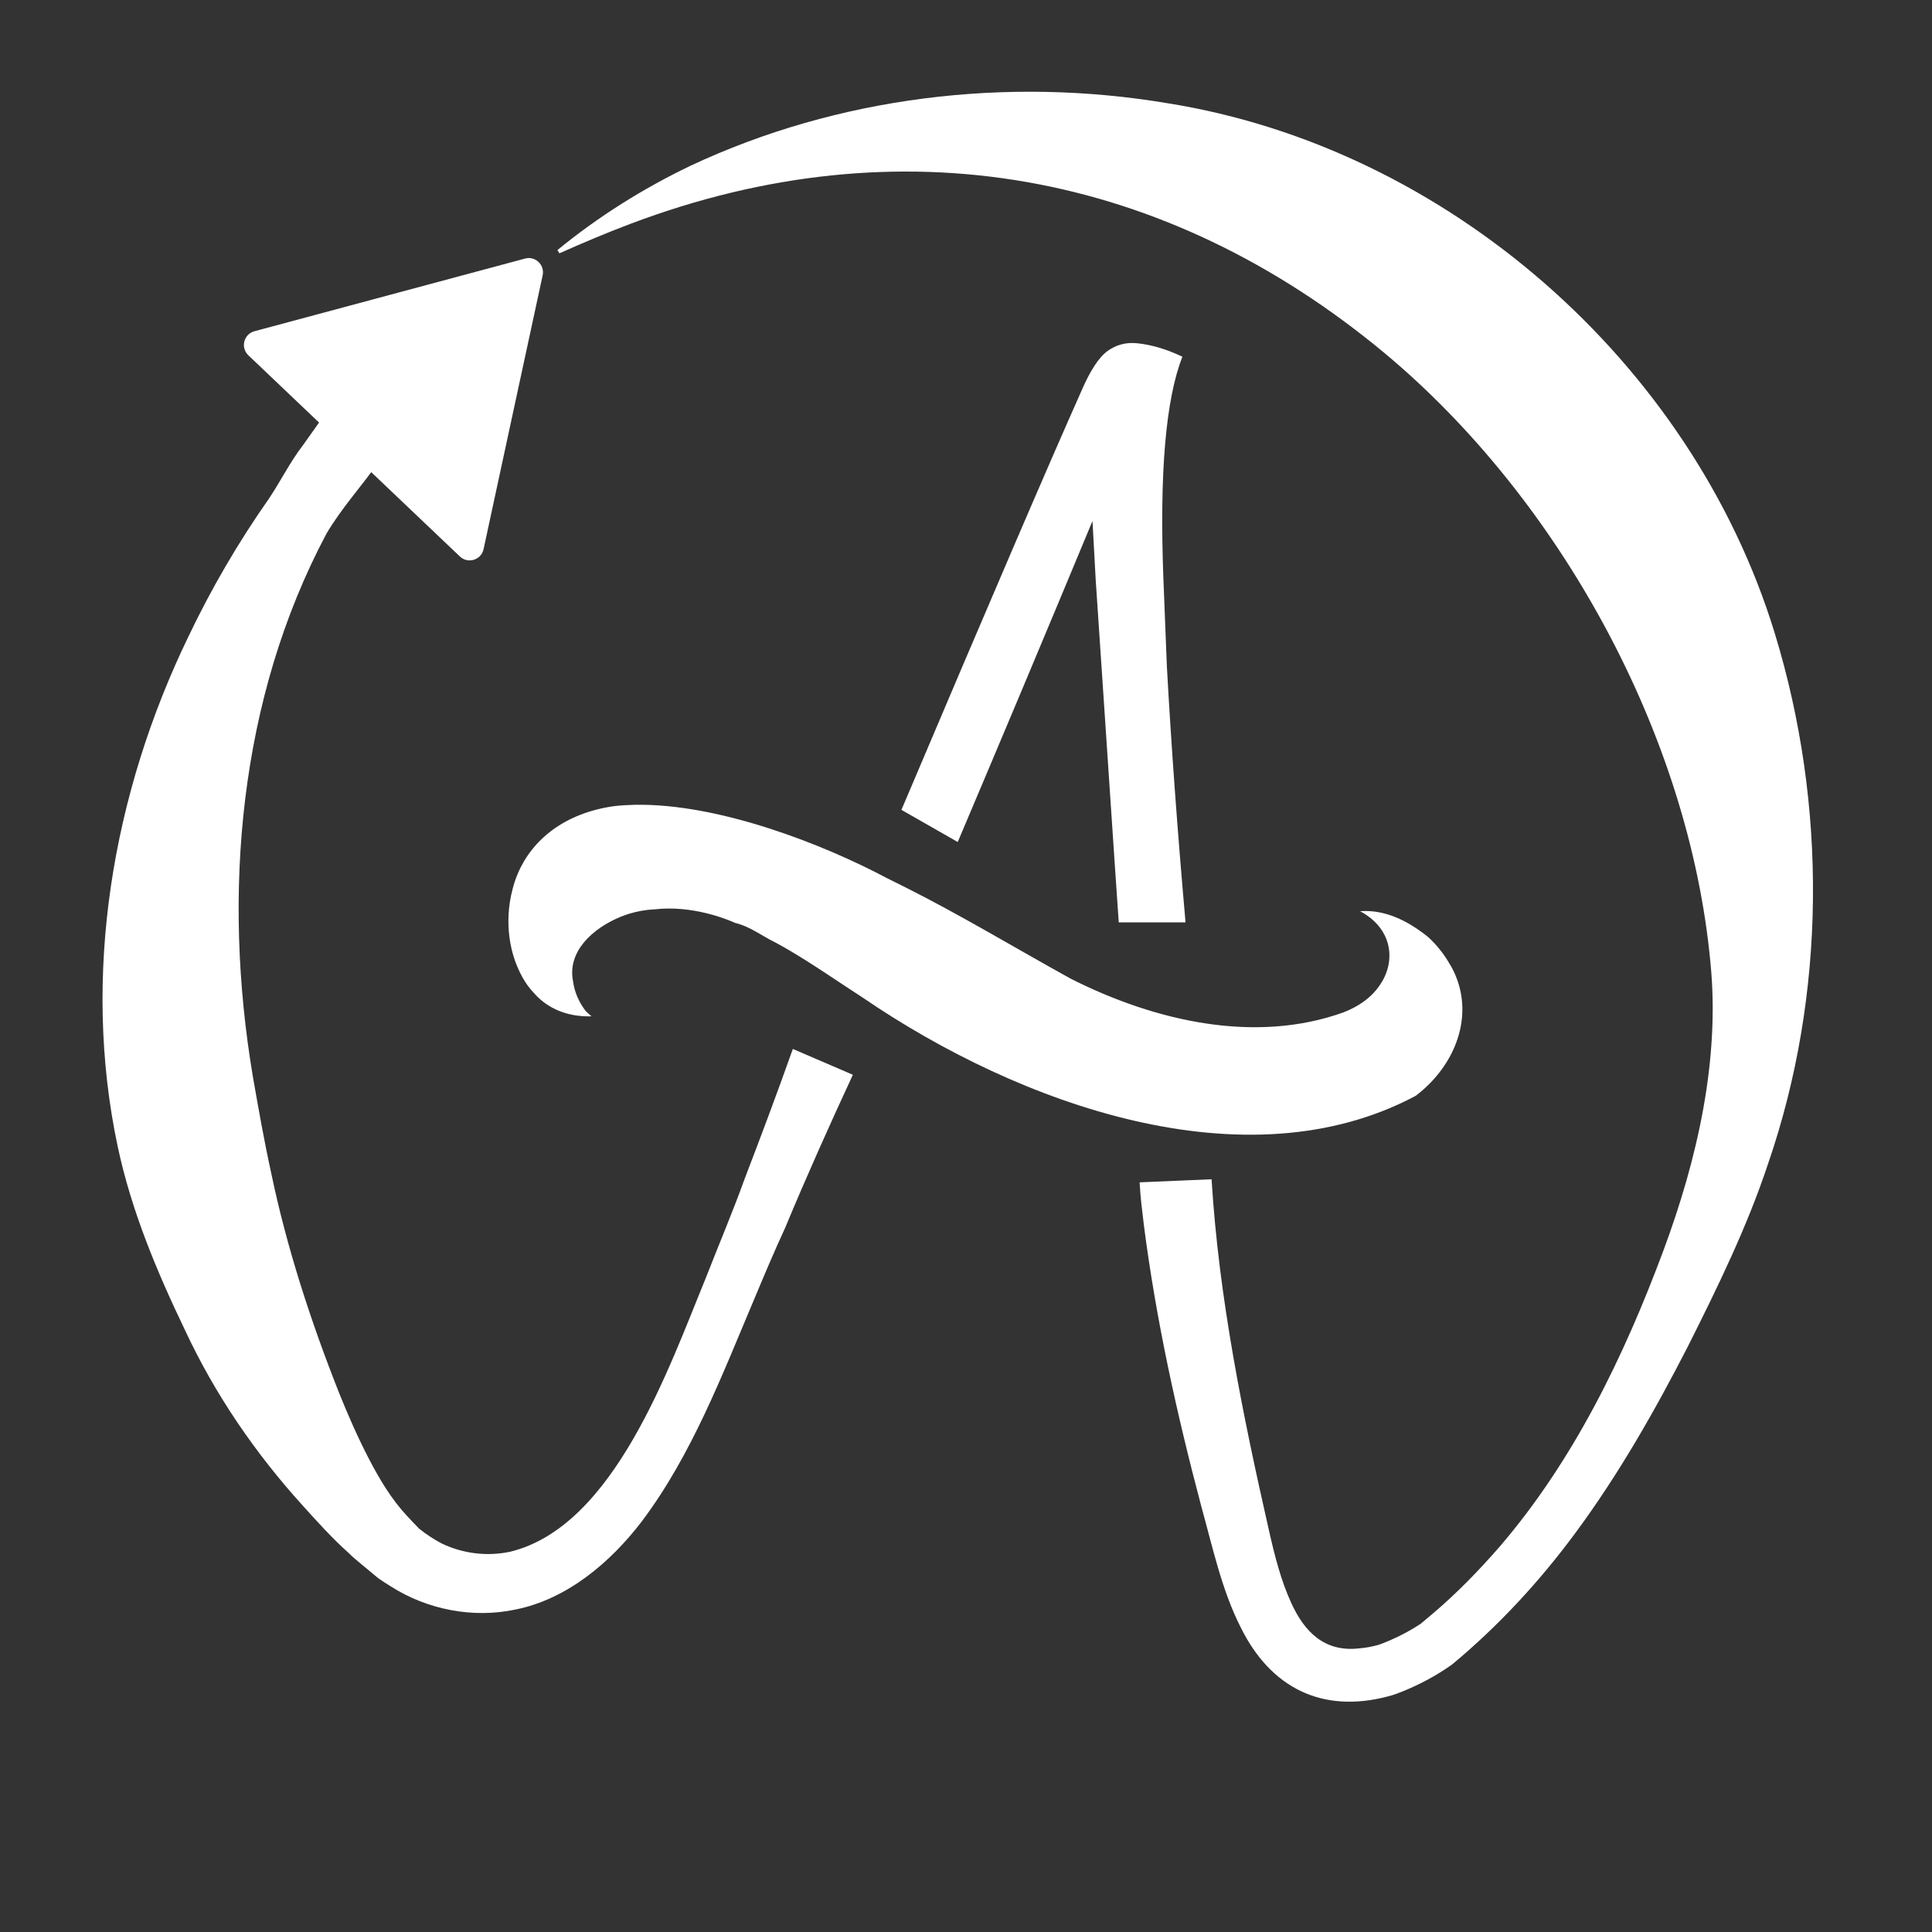
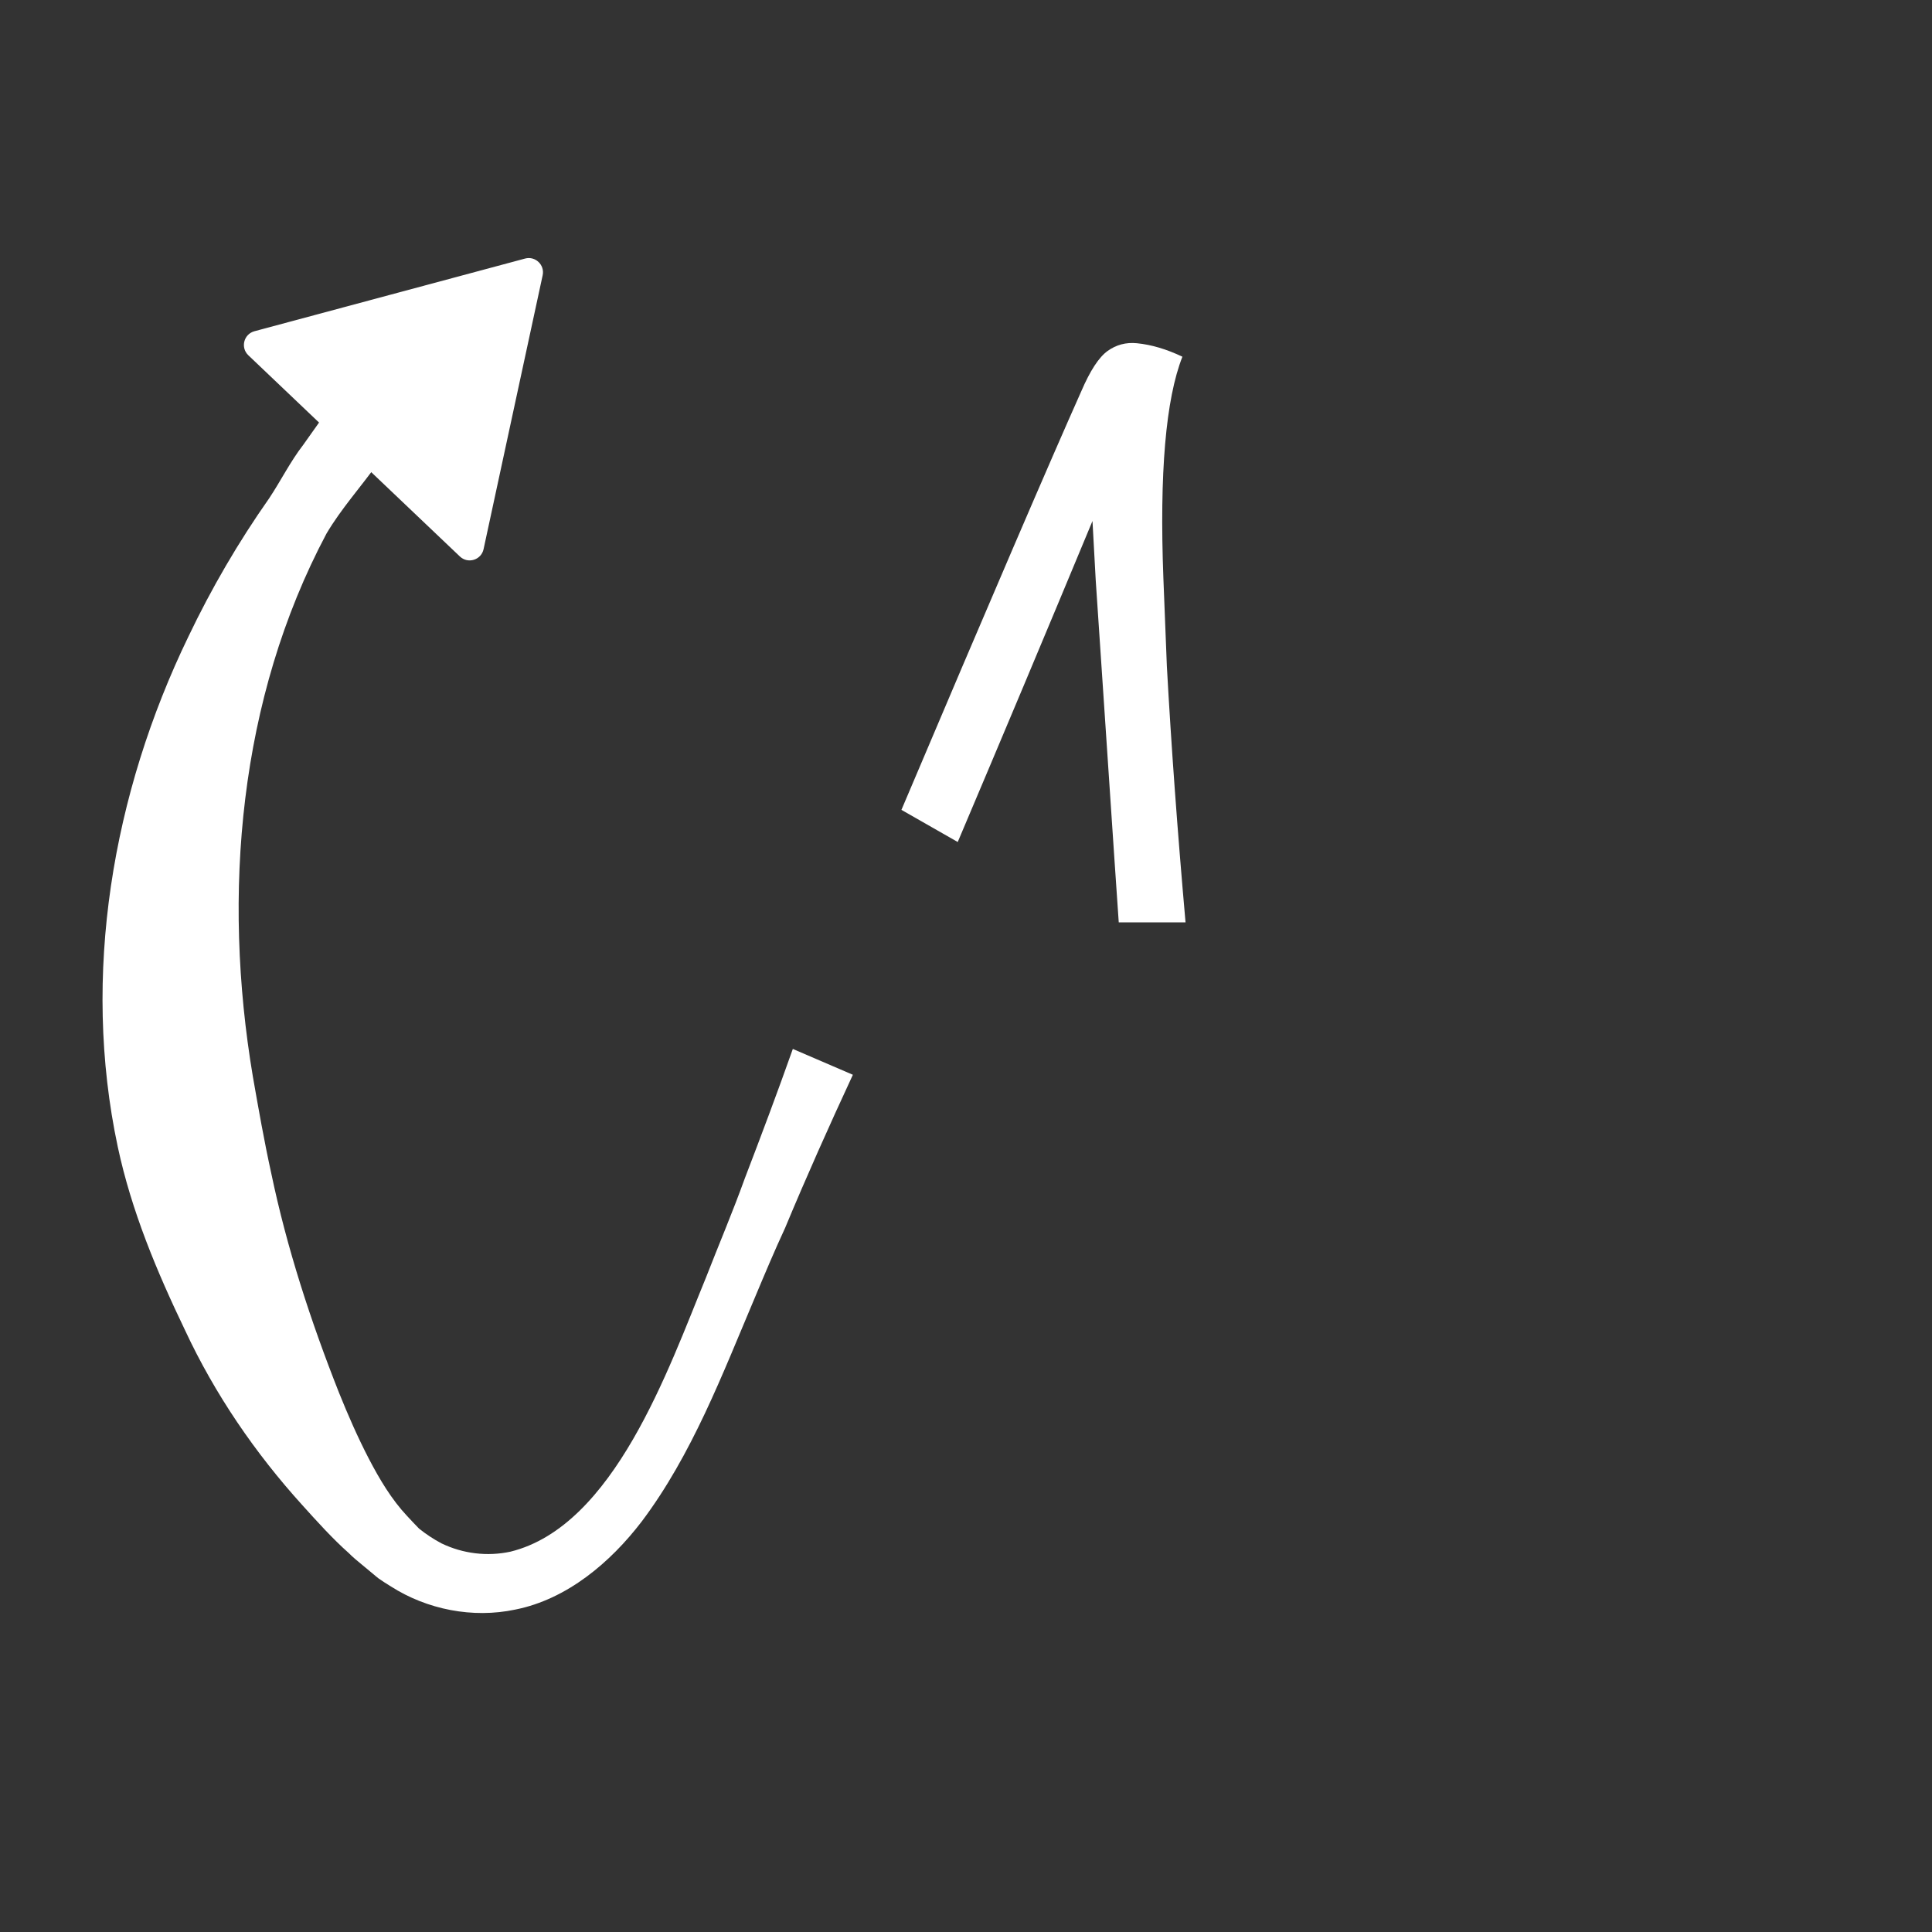
<svg xmlns="http://www.w3.org/2000/svg" id="Layer_1" data-name="Layer 1" viewBox="0 0 512 512">
  <rect x="0" y="0" width="512" height="512" fill="#333333" stroke="none" />
  <defs>
    <style>
      .cls-1 {
        fill: none;
      }

      .cls-2, .cls-3 {
        fill: #fff;
      }

      .cls-3 {
        fill-rule: evenodd;
      }
    </style>
  </defs>
  <path class="cls-2" d="m226.01,284.85c-6.21,13.38-12.29,26.96-17.96,40.59-2.82,6.08-5.43,12.3-8.03,18.5-8.55,20.18-16.61,41.56-30,59.33-8.23,10.75-19.74,20.57-33.49,23.29-11.24,2.38-23.37,0-32.99-6.17-1.07-.63-2.16-1.37-3.19-2.07-.38-.26-3.94-3.3-4.45-3.68-1.1-.9-2.48-2.04-3.44-3.03-4.32-3.83-8.47-8.44-12.3-12.69-12.54-13.83-23.21-29.43-31.1-46.35-7.5-15.61-14.22-31.64-17.85-48.65-9.68-45.5-1.4-93.7,18.74-135.26,6.09-12.76,13.24-25.02,21.36-36.57,3.11-4.67,5.6-9.74,9.05-14.2,0,0,4.88-6.88,4.88-6.88,0,0,14.97,11.64,14.97,11.64-4.49,6.29-9.76,12.11-13.7,18.78-23.24,43.77-27.63,95.53-19.5,143.86,1.49,8.51,3,17.11,4.86,25.57,4.16,19.94,10.51,39.35,17.97,58.22,2.36,5.88,4.98,11.84,7.91,17.5,2.82,5.4,5.99,10.77,10.17,15.21,1.02,1.1,2.07,2.22,3.13,3.3,1.85,1.49,3.87,2.82,5.97,3.93,5.71,2.74,12.11,3.51,18.25,2.19,27.52-6.77,41.94-48.61,51.79-72.56,3.37-8.66,7.14-17.52,10.3-26.3,4.37-11.39,8.67-22.84,12.75-34.37,0,0,15.92,6.85,15.92,6.85h0Z" />
  <path class="cls-3" d="m91.44,118.54l-25.63-24.39c-2.13-2.03-1.22-5.6,1.62-6.37l35.6-9.56,36.12-9.7c2.72-.73,5.25,1.68,4.66,4.43l-7.89,36.56-7.77,36.03c-.62,2.87-4.15,3.96-6.28,1.93l-28.03-26.66-2.39-2.27" />
-   <path class="cls-1" d="m290.39,157.8l-.86-15.71c-12.39,29.78-24.29,58.13-35.71,85.07l2.24,1.28-2.24-1.28c-11.01,25.97-21.58,50.61-31.7,73.93,15.74,3.15,29.75,5.34,42.03,6.56,6.5.65,18.76,1.4,36.76,2.25-1.43-18.9-2.9-39.39-4.42-61.46h-2.44,2.44c-.37-5.41-.75-10.91-1.13-16.51-1.92-28.44-3.58-53.15-4.97-74.13Z" />
  <path class="cls-3" d="m289.52,138.08l.86,15.71c1.39,20.97,3.05,45.69,4.97,74.13.38,5.6.75,11.1,1.13,16.51h17.7c-2.14-24.22-3.79-46.86-4.95-67.92l-.92-23.29c-1.06-27.88.62-47.44,5.04-58.69-4.18-1.99-8.2-3.19-12.05-3.57-2.89-.29-5.49.4-7.79,2.06-2.3,1.66-4.62,5.22-6.96,10.67-8.22,18.41-24.12,55.4-47.66,110.93l14.92,8.52c11.42-26.93,23.33-55.28,35.71-85.07Z" />
-   <path class="cls-2" d="m321.08,312.53c1.93,31.47,8.29,62.59,15.27,93.33,1.48,6.51,3.13,13.04,5.84,18.93,3.47,7.65,8.83,13.12,18.03,12.04,1.64-.12,3.28-.44,4.88-.86,1.09-.32,2.24-.86,3.32-1.29,2.89-1.24,5.67-2.76,8.33-4.52,0,0-.49.36-.49.36,0,0,3.76-3.17,3.76-3.17,6.22-5.29,12.04-11.31,17.4-17.46,19.59-22.83,32.96-50.41,43.41-78.51,8.97-24.14,15.02-50.58,12.46-76.21-5.63-60.41-39.99-122.96-86.42-161.64-58.07-48.26-128.45-61.15-199.69-34.25-6.35,2.38-12.63,5.05-18.93,7.85,0,0-.53-.85-.53-.85,10.76-8.84,22.66-16.3,35.26-22.35,39.04-18.31,83.87-23.73,126.45-16.57,73.92,11.78,138.92,68.7,160.88,140.4,13.95,45.53,13.68,95.85-1.77,140.69-5.55,16.72-13.32,32.6-21.2,48.3-8.79,17.13-18.36,33.96-29.82,49.46-9.45,12.81-20.33,24.61-32.67,34.87-4.19,3-8.84,5.46-13.66,7.37-1.03.41-2.22.84-3.32,1.1-17.55,4.65-31.17-2.31-39.04-18.22-5.06-9.9-7.52-21.52-10.46-32.08-6.5-24.5-12-49.42-15.24-74.63-.45-3.74-.93-7.47-1.12-11.29,0,0,19.05-.81,19.05-.81h0Z" />
-   <path class="cls-3" d="m156.73,269.33c-.62.02-1.45.03-2.42-.04-1.94-.14-4.44-.58-7.01-1.77-3.34-1.55-5.19-3.63-6.52-5.16-.53-.61-2.53-2.97-4.16-7.38-.71-1.9-3.4-9.7-.73-19.55.29-1.08.65-2.32,1.34-3.94,3.8-8.95,12.4-16.03,25.56-17.86,1.78-.2,3.59-.31,5.44-.35,22.19-.41,49.89,10.42,66.86,19.46,1.68.82,3.32,1.63,4.95,2.46,14.66,7.37,28.74,15.89,43.76,24.19,22.55,11.37,48.91,17.24,72.15,8.93,1.07-.41,2.1-.88,3.07-1.41,2.93-1.58,5.42-3.72,7.18-6.67,3.77-6.29,2.44-14.4-5.77-18.76,7.01-.53,13.18,2.94,18.06,6.86,1.14,1.04,2.18,2.16,3.11,3.34.94,1.17,1.77,2.39,2.48,3.63.62.99,1.13,1.97,1.54,2.94,4.33,9.99,1.03,21.1-6.83,28.99-1.12,1.13-2.34,2.19-3.63,3.17-44.97,23.98-105.11,2.26-146.42-25.96-6.96-4.5-13.36-8.99-19.94-12.82-1.1-.64-2.2-1.26-3.31-1.86-1.76-.84-3.42-1.9-5.14-2.86-1.73-.97-3.52-1.84-5.55-2.33-.96-.45-9.66-4.34-19.53-3.75-.55.03-1.1.08-1.65.14-2.48.11-4.82.54-6.98,1.21-.72.23-1.43.48-2.11.76-7.55,3.07-14.23,9.28-12.67,17.09.09.68.22,1.36.41,2.04.55,2.03,1.54,4.02,2.91,5.82.46.47.97.95,1.56,1.43Z" />
</svg>